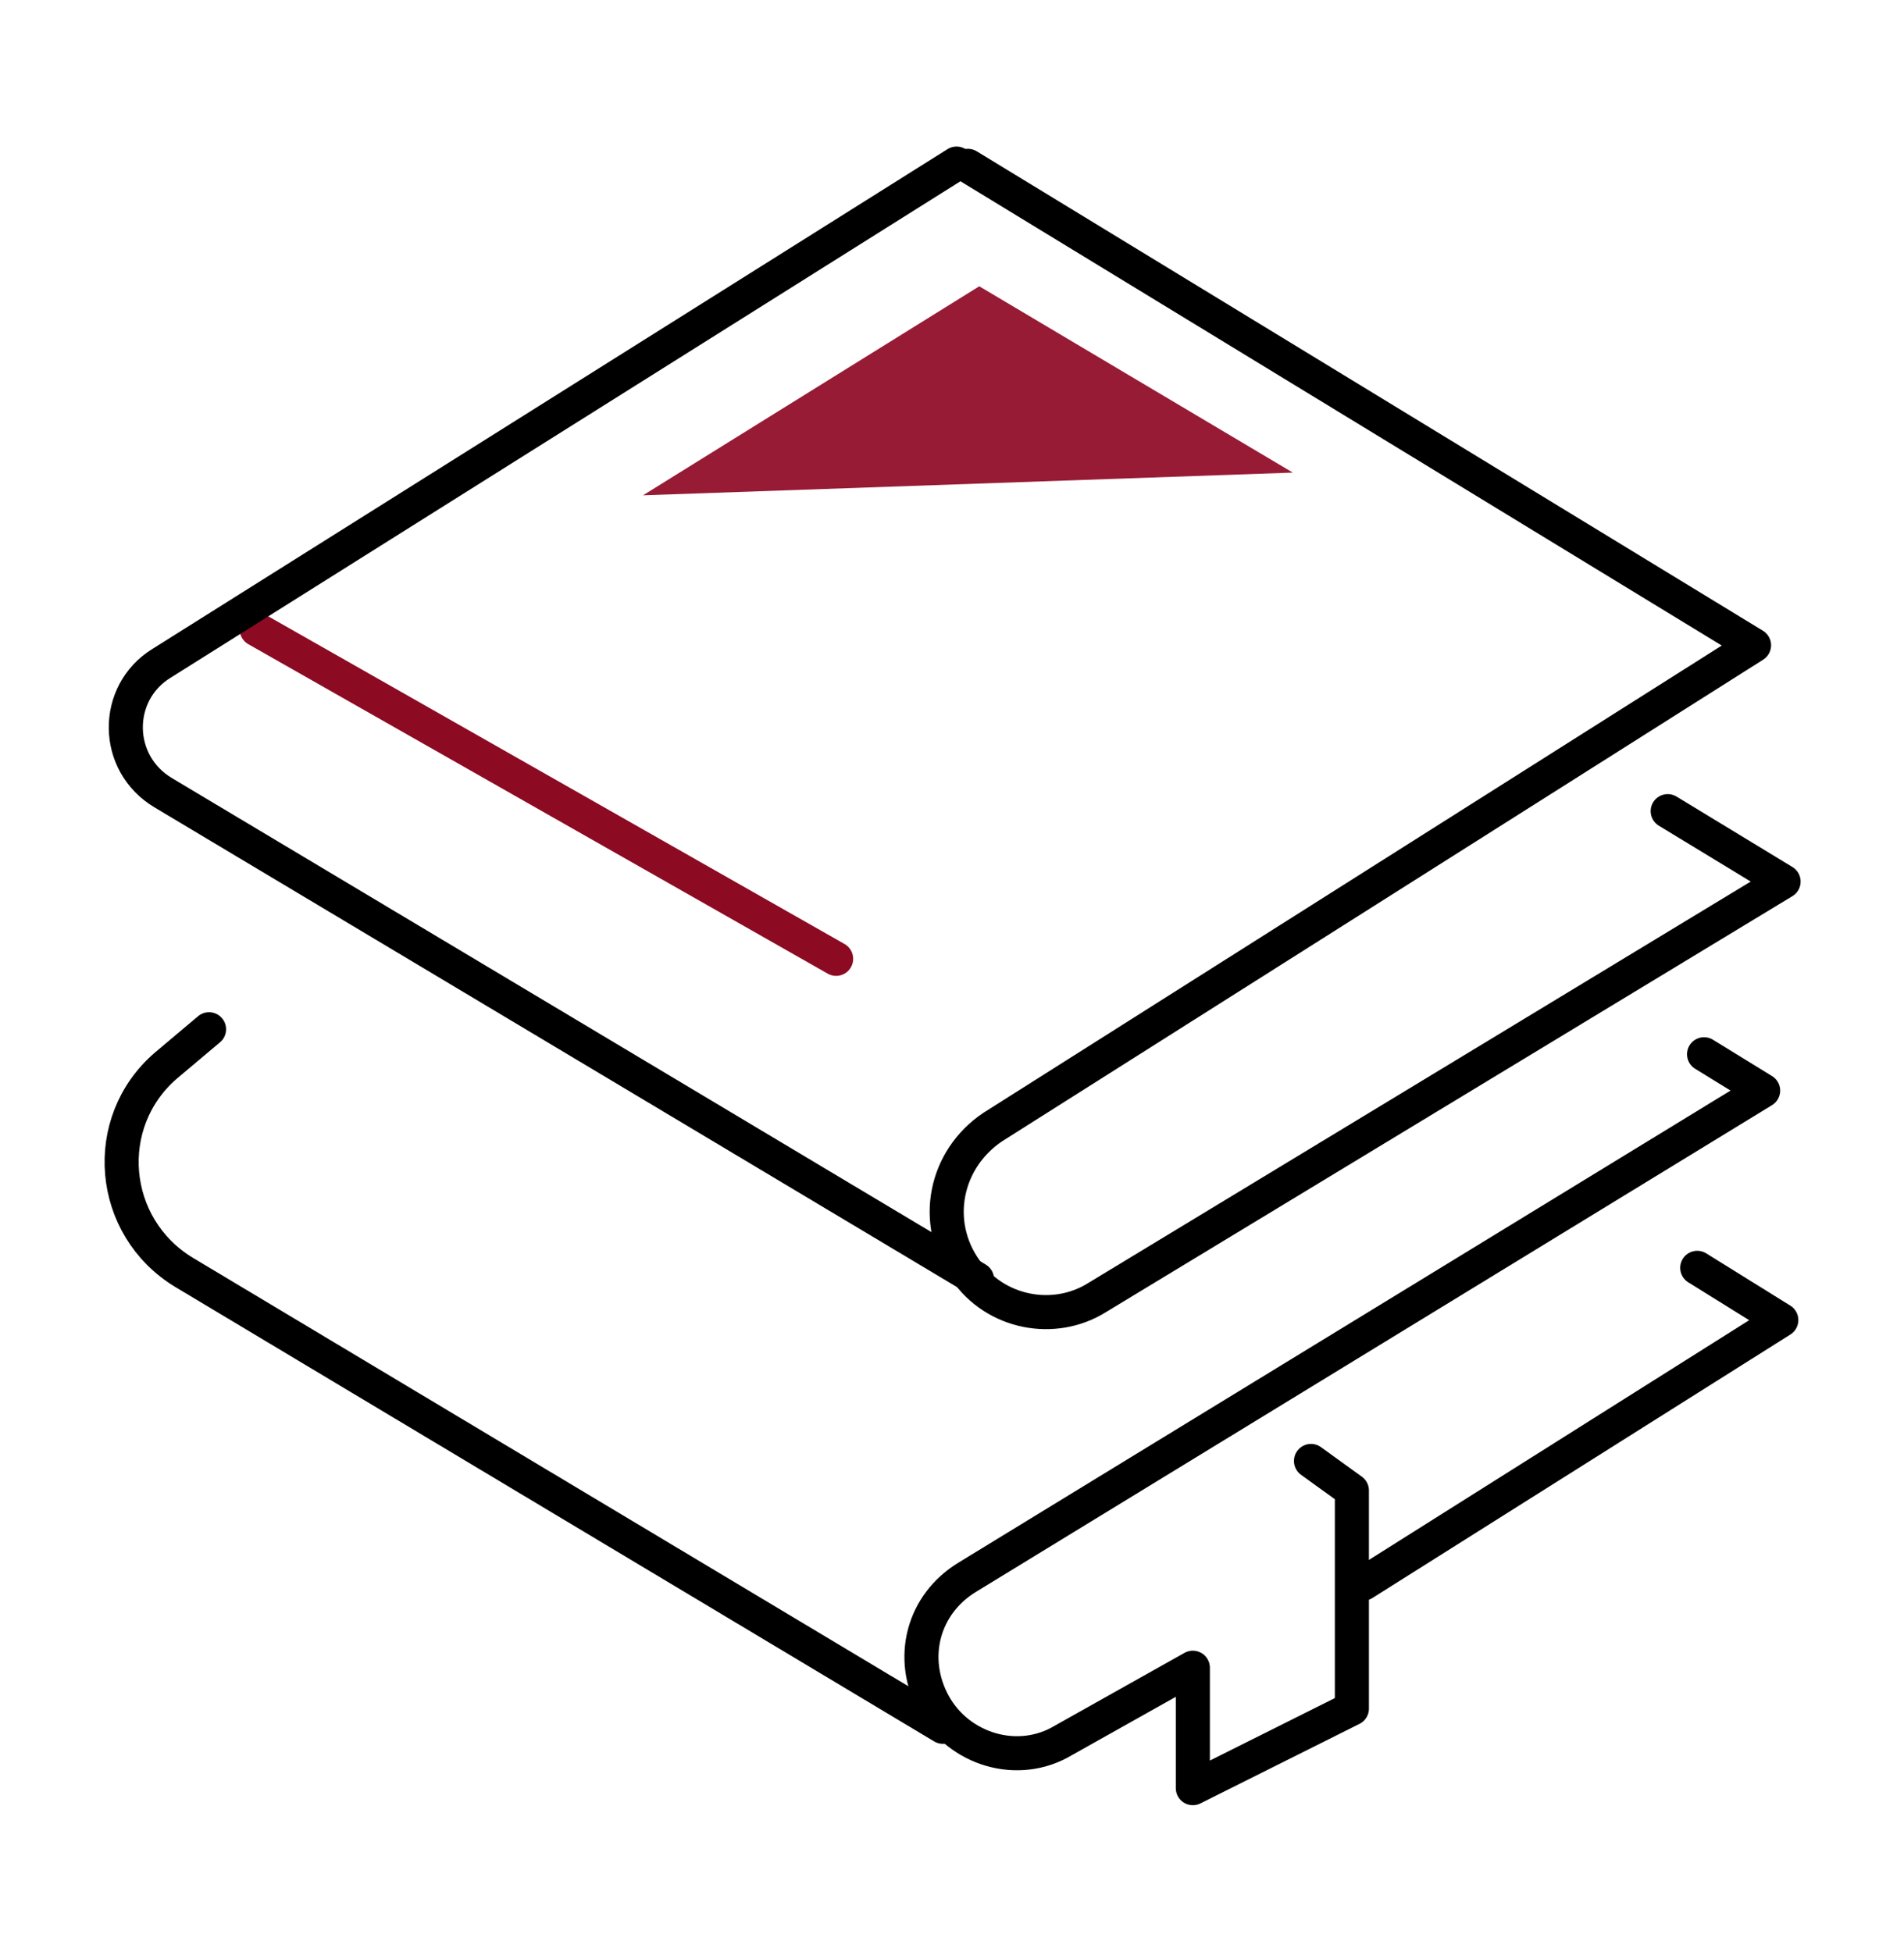
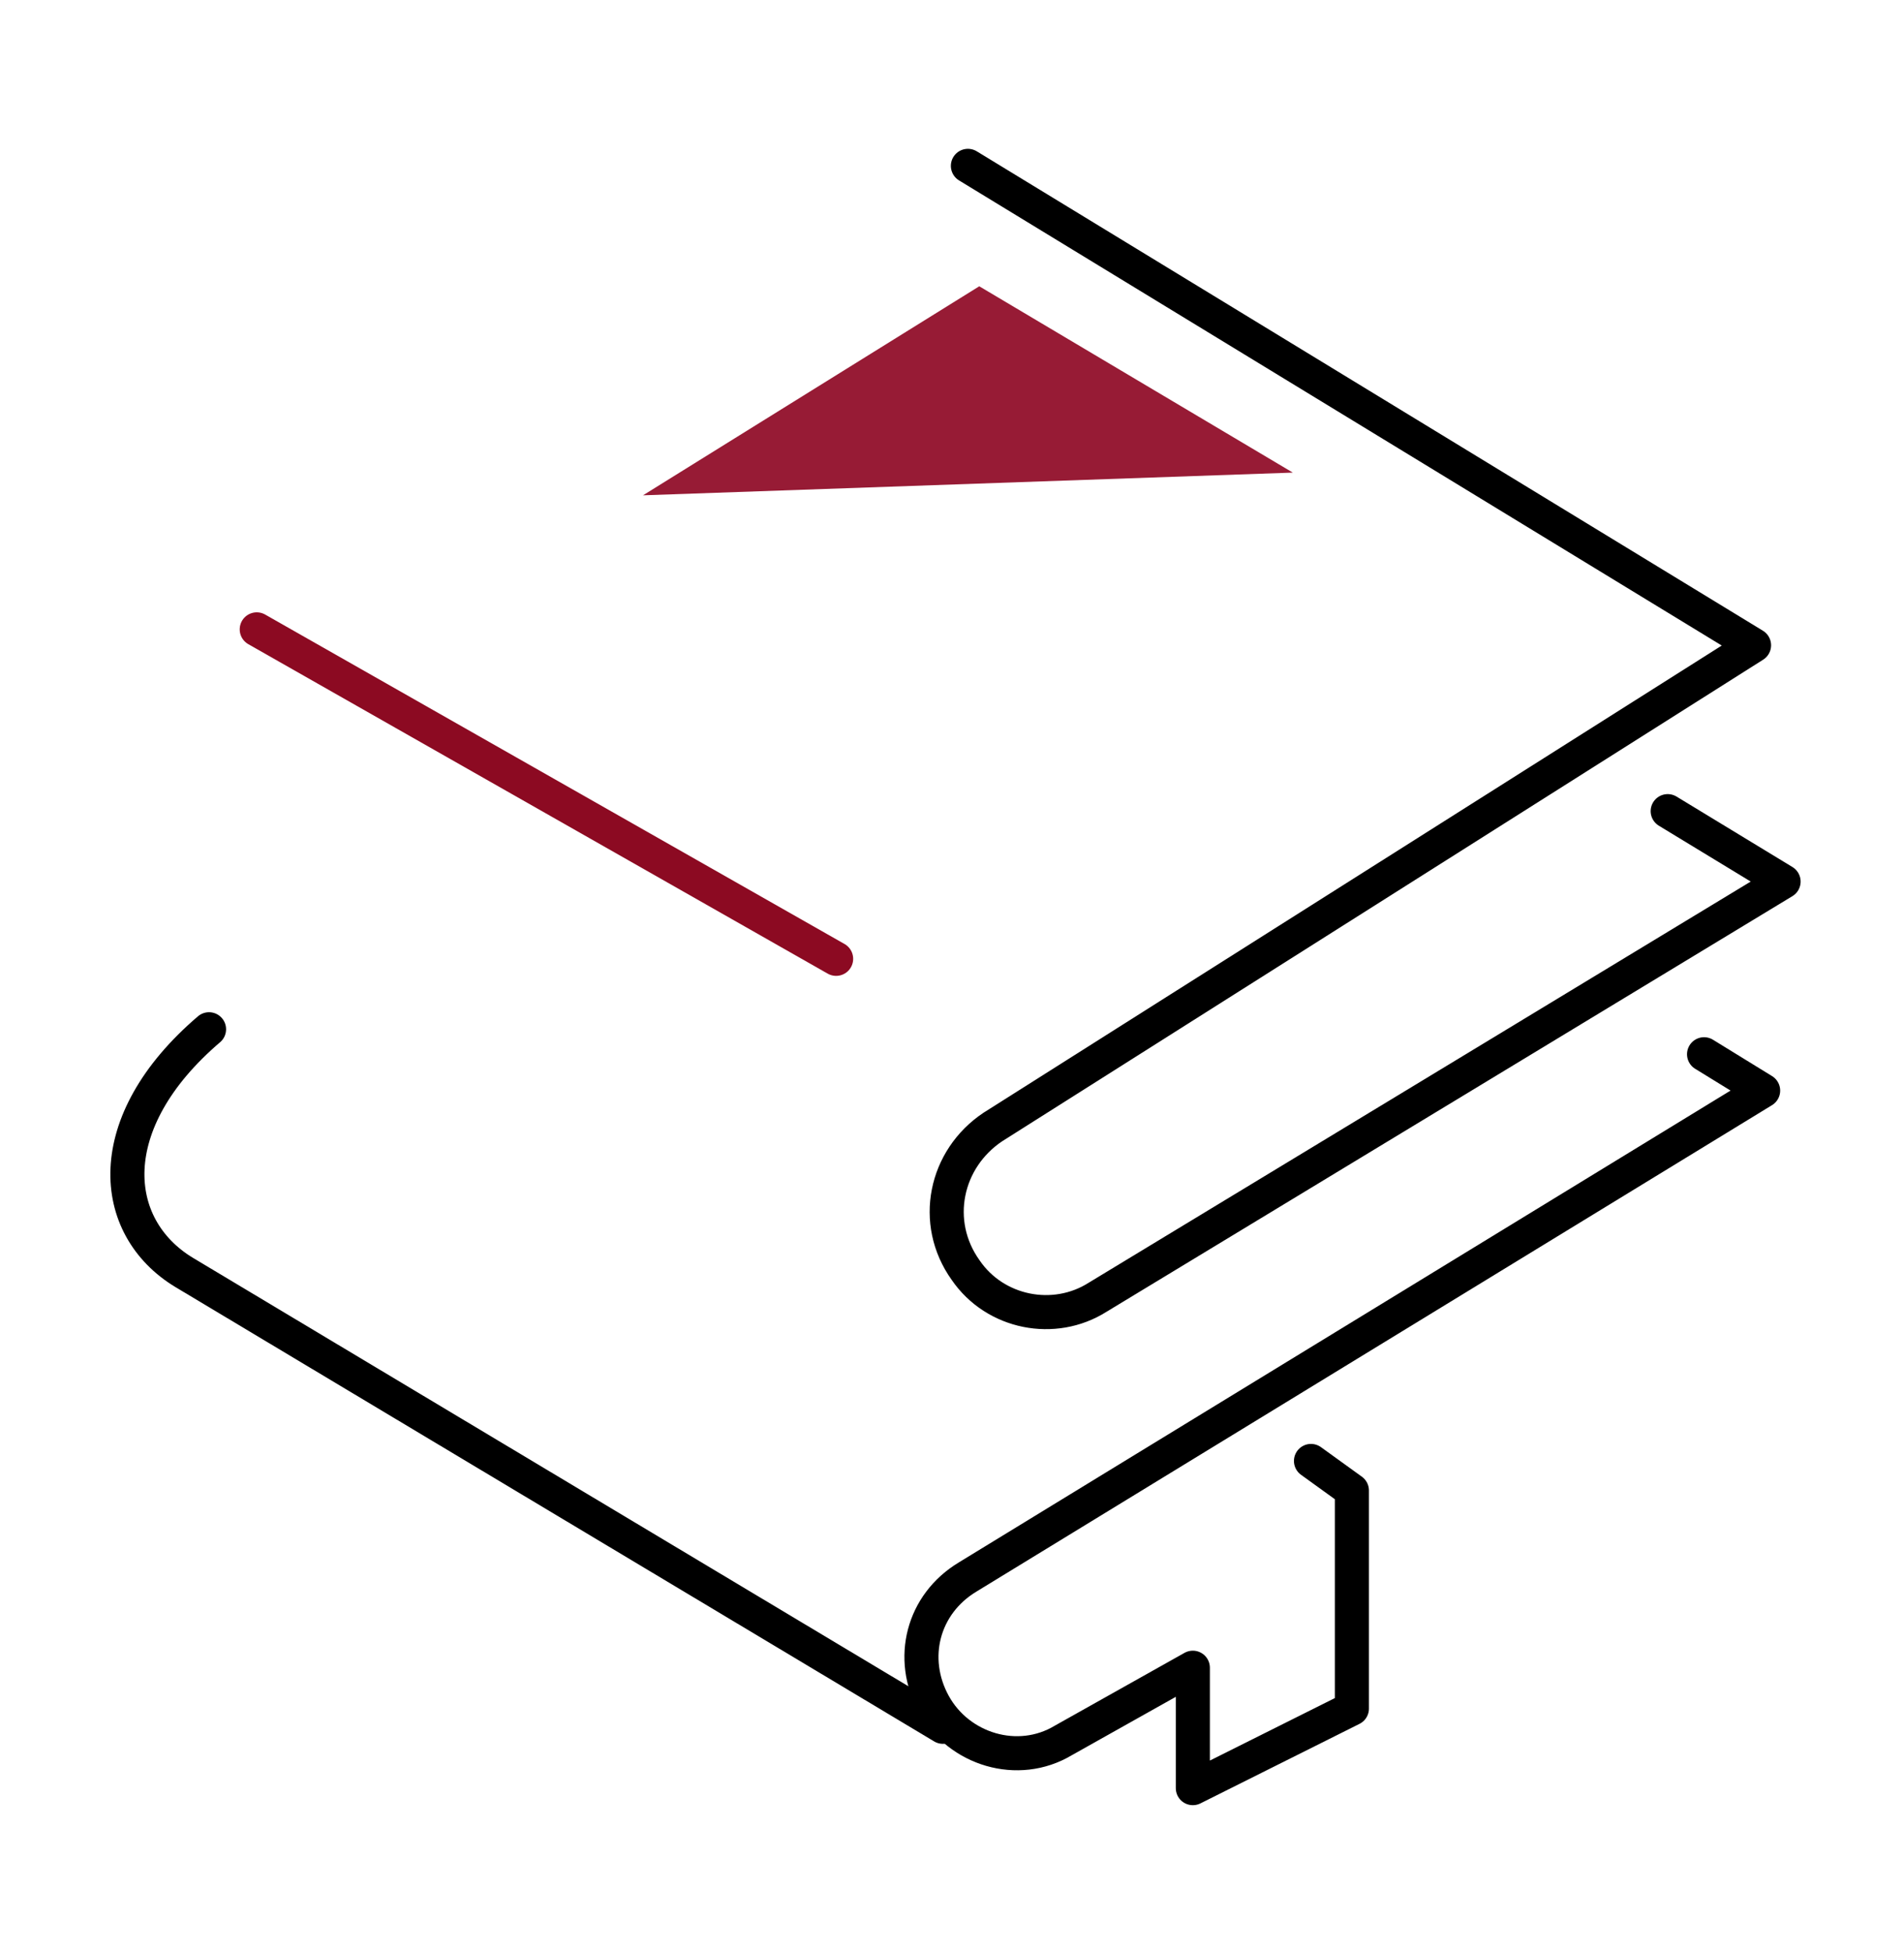
<svg xmlns="http://www.w3.org/2000/svg" version="1.1" id="圖層_1" x="0px" y="0px" width="83.8px" height="85.9px" viewBox="0 0 83.8 85.9" style="enable-background:new 0 0 83.8 85.9;" xml:space="preserve">
  <style type="text/css">
	.st0{fill:none;stroke:#8C0A22;stroke-width:1.5;stroke-linecap:round;stroke-linejoin:round;stroke-miterlimit:10;}
	.st1{fill:none;stroke:#000000;stroke-width:1.5;stroke-linecap:round;stroke-linejoin:round;stroke-miterlimit:10;}
	.st2{fill:#971B35;}
</style>
  <g>
    <g>
      <line class="st0" x1="11.3" y1="27.7" x2="36.8" y2="42.2" />
      <path class="st1" d="M42.6,7.3l34.6,21.1L43.7,49.6c-2.1,1.4-2.7,4.2-1.2,6.3l0,0c1.3,1.9,3.9,2.4,5.8,1.2l30.2-18.3l-5.1-3.1" />
-       <path class="st1" d="M42.1,7.2l-35,22C5,30.5,5,33.6,7.2,34.9L43,56.3" />
      <path class="st1" d="M75,46.4l2.6,1.6L42.6,69.4C40.6,70.6,40,73,41.1,75l0,0c1.1,2,3.7,2.8,5.7,1.6l5.7-3.2v5.3l7-3.5v-9.6    l-1.8-1.3" />
-       <polyline class="st1" points="74.7,55.8 78.4,58.1 60,69.7   " />
-       <path class="st1" d="M9.2,45.3l-1.9,1.6C4.4,49.4,4.8,54,8.1,56L41.5,76" />
+       <path class="st1" d="M9.2,45.3C4.4,49.4,4.8,54,8.1,56L41.5,76" />
    </g>
    <polygon class="st2" points="43.1,12.6 56.9,20.8 28.3,21.8  " />
  </g>
</svg>